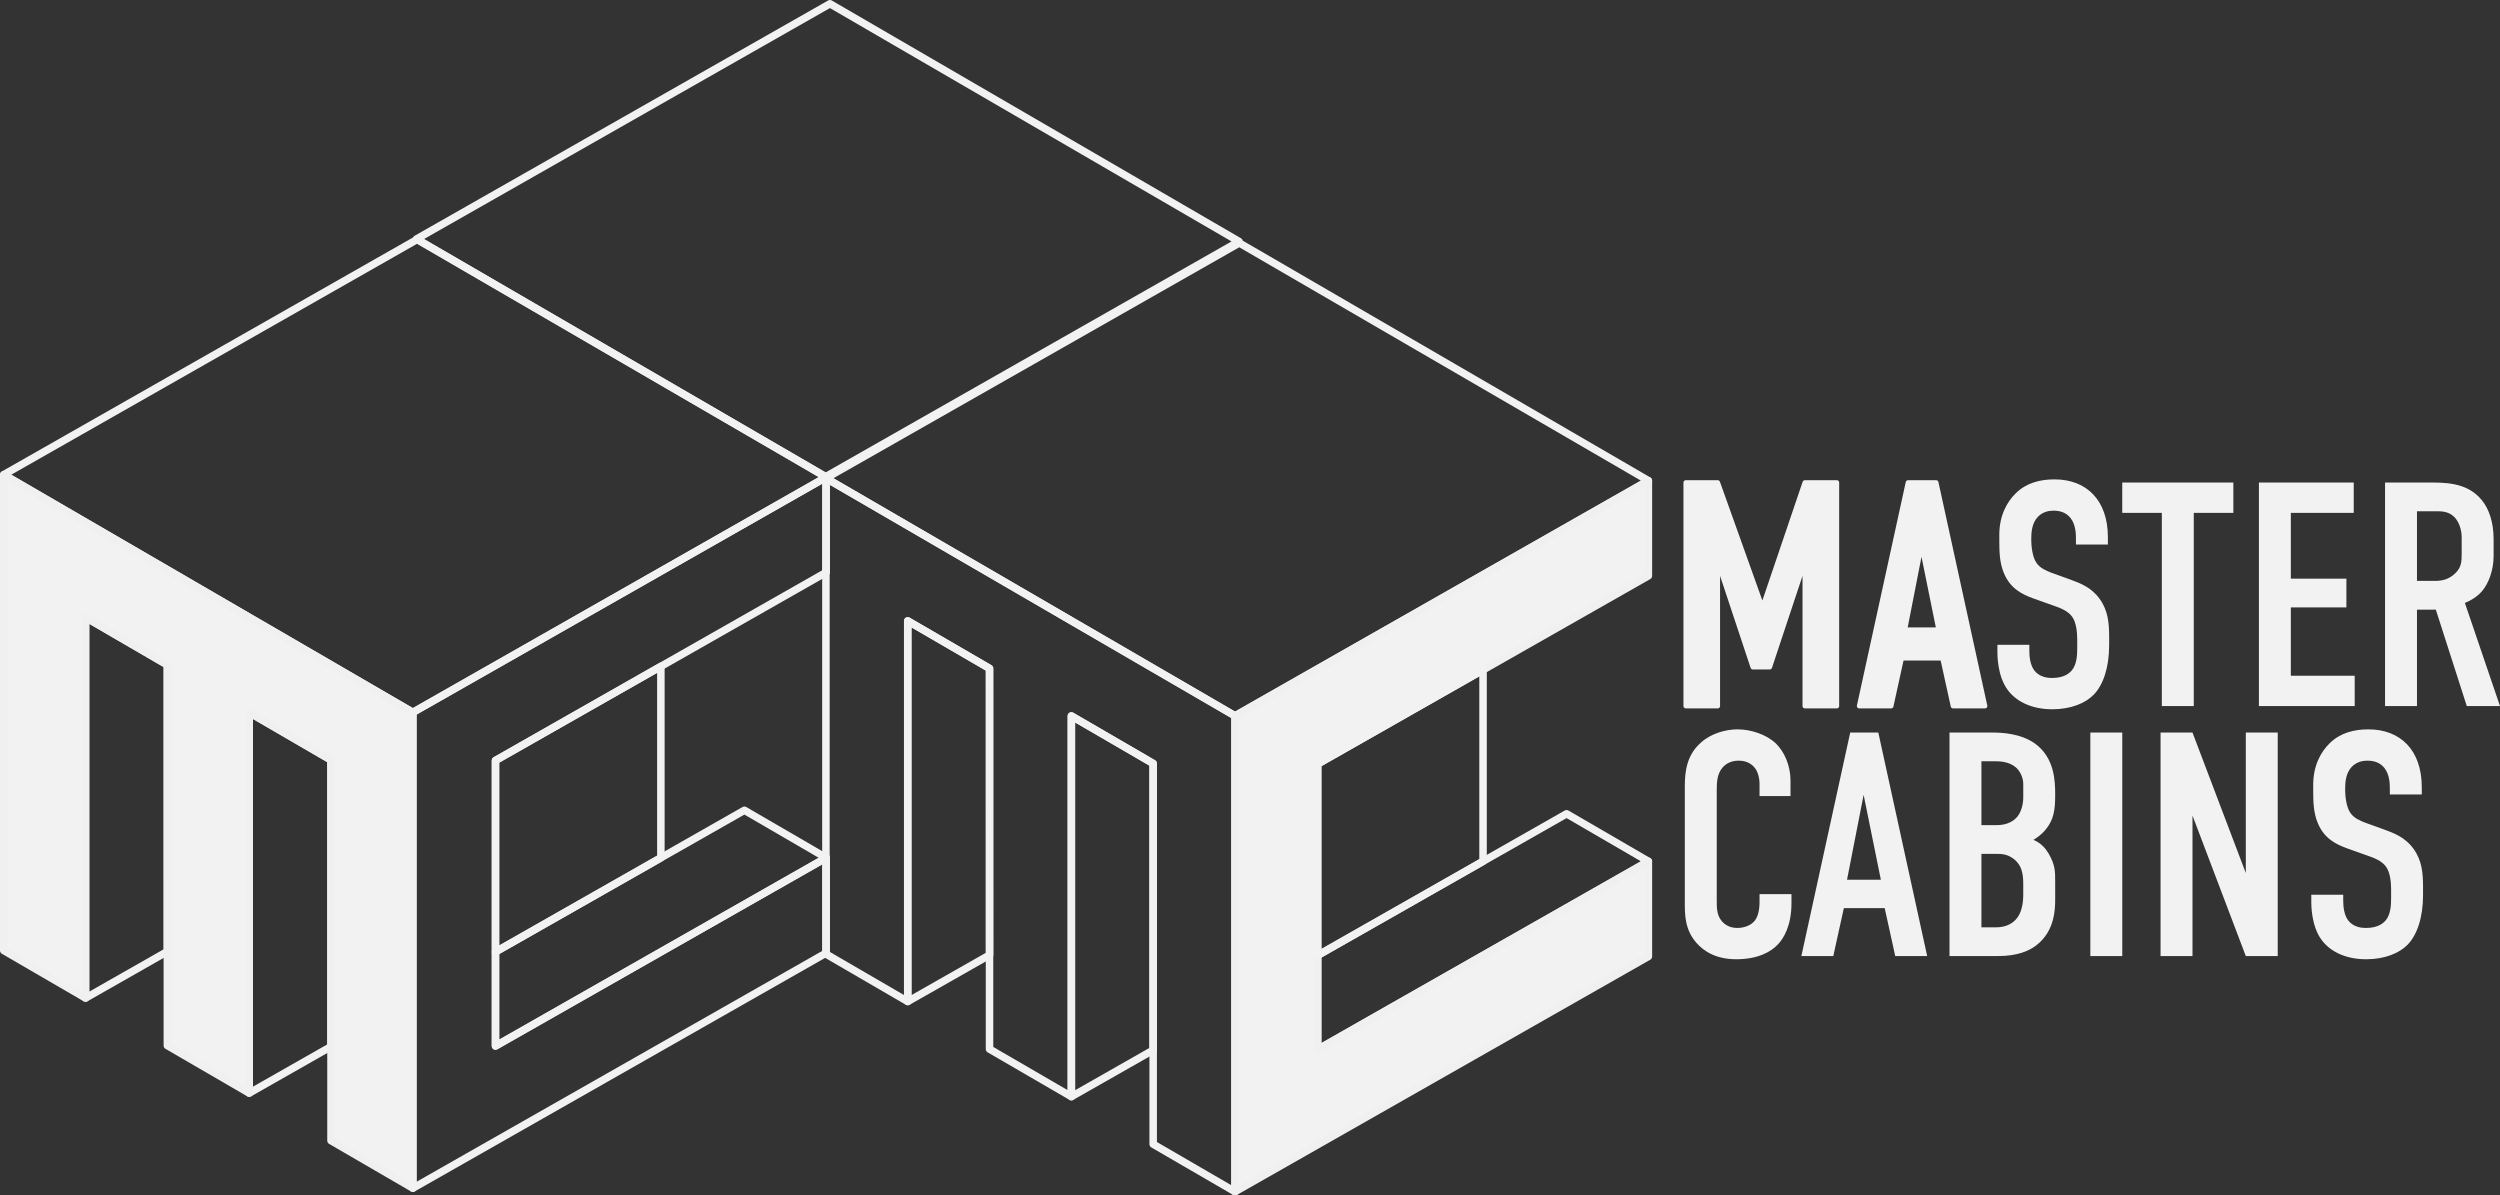
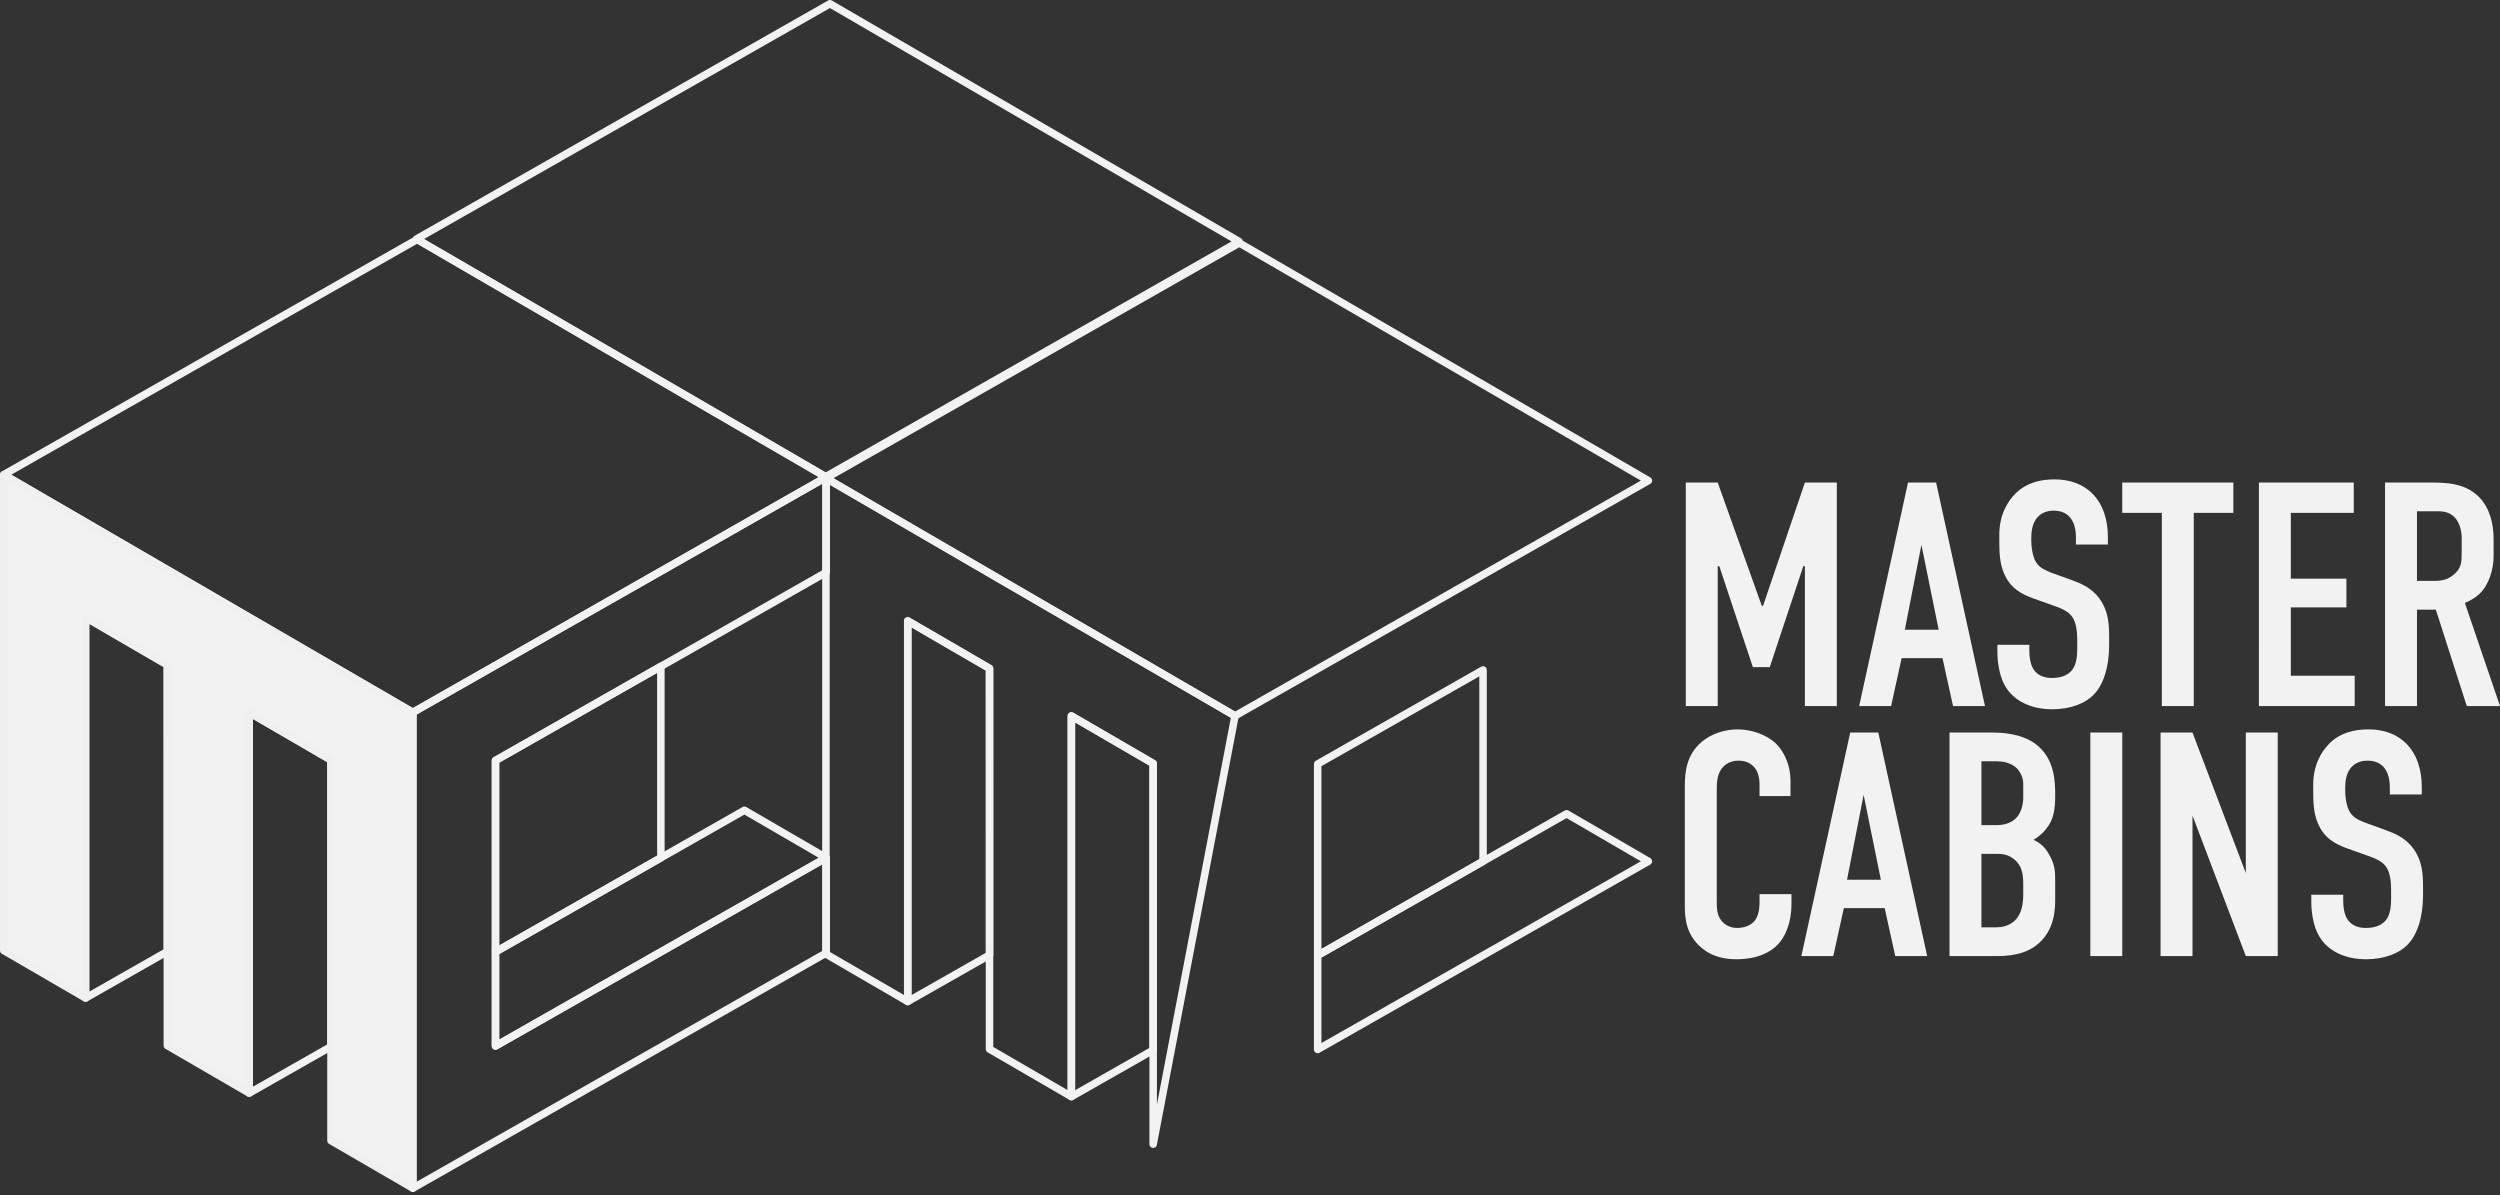
<svg xmlns="http://www.w3.org/2000/svg" width="533.31" height="255.02">
  <rect width="100%" height="100%" fill="#333333" stroke="none" />
  <g fill="none" stroke="#f2f2f2" stroke-linecap="round" stroke-linejoin="round" stroke-width="1.6">
    <path d="M105.7 223.14v-20.08l53.1-30.21 17.45 10.14zM53.16 233.19v-81.2l17.45 10.14v61.13zM18.25 212.91V131.7l17.45 10.14.01 61.13zM.8 101.26l88.18-50.18 87.27 50.71-88.18 50.18z" />
  </g>
  <path fill="#f2f2f2" stroke="#f0f0f0" stroke-linejoin="round" stroke-width="1.6" d="M53.16 233.19 35.7 223.05v-81.21L18.25 131.7v81.21L.8 202.77V101.26l87.27 50.71v101.5l-17.46-10.14v-81.2l-17.45-10.14z" />
  <g fill="none" stroke="#f2f2f2" stroke-linecap="round" stroke-linejoin="round" stroke-width="1.6">
    <path d="M105.7 223.14v-60.91l70.55-40.14v-20.3l-88.18 50.18v101.5l88.18-50.18v-20.3z" />
    <path d="m140.98 142.16-35.28 20.07v40.83l35.28-20.07zM281.09 223.88v-20.07l53.1-30.21 17.45 10.14zM228.55 233.94v-81.21L246 162.87v61.14zM193.64 213.65v-81.2l17.45 10.14.01 61.13zM176.19 102.01l88.18-50.18 87.27 50.7-88.18 50.18zM88.86 50.98 177.05.8l87.27 50.71-88.19 50.18z" />
-     <path d="m228.55 233.94-17.46-10.14v-81.21l-17.45-10.14v81.2l-17.45-10.14v-101.5l87.27 50.71v101.5L246 244.08v-81.21l-17.45-10.14z" />
+     <path d="m228.55 233.94-17.46-10.14v-81.21l-17.45-10.14v81.2l-17.45-10.14v-101.5l87.27 50.71L246 244.08v-81.21l-17.45-10.14z" />
  </g>
-   <path fill="#f2f2f2" stroke="#f0f0f0" stroke-linejoin="round" stroke-width="1.6" d="M281.09 223.88v-60.9l70.55-40.14v-20.3l-88.18 50.18v101.5l88.18-50.18v-20.3z" />
  <path fill="none" stroke="#f2f2f2" stroke-linecap="round" stroke-linejoin="round" stroke-width="1.6" d="m316.37 142.91-35.28 20.07v40.83l35.28-20.07z" />
  <g fill="#f2f2f2">
    <path d="M359.62 102.94h6.811l9.4 26.293h.272l8.924-26.293h6.812v47.681h-6.812v-29.834h-.34l-7.153 21.525h-3.61l-7.152-21.525h-.34v29.834h-6.812zM416.63 150.62l-2.248-10.218h-8.719l-2.247 10.218h-6.812l10.422-47.681h5.994l10.422 47.681h-6.812zm-6.743-34.398-3.542 18.119h7.22l-3.678-18.119zM442.85 114.86c0-1.021-.068-2.997-1.158-4.36-.613-.748-1.635-1.566-3.61-1.566-.954 0-2.248.204-3.337 1.294-1.294 1.363-1.431 3.27-1.431 4.837 0 1.294.204 3.678 1.09 4.972.749 1.158 2.112 1.703 3.133 2.112l4.155 1.498c2.044.75 4.427 1.635 6.199 4.087 1.839 2.52 2.043 5.245 2.043 8.242v1.635c0 4.836-1.294 8.515-3.27 10.558-1.77 1.839-4.904 3.133-8.854 3.133-4.837 0-7.97-1.975-9.536-4.154-2.18-2.93-2.18-7.425-2.18-8.039v-1.566h6.812v1.294c0 1.09.135 2.997 1.09 4.224 1.157 1.43 2.86 1.566 3.746 1.566 2.588 0 3.746-1.021 4.29-1.703 1.023-1.294 1.09-3.27 1.09-4.7v-1.77c0-1.636-.204-3.68-1.09-4.905s-2.52-1.839-3.269-2.111l-4.972-1.772c-2.453-.886-4.904-2.111-6.267-5.312-.953-2.18-1.022-4.564-1.022-6.949v-1.362c0-3.95 1.567-6.947 3.542-8.854 2.248-2.18 5.109-2.93 8.242-2.93 6.812 0 11.375 4.428 11.375 12.33v1.566h-6.811v-1.294zM476.43 102.94v6.47h-8.446v41.21h-6.812v-41.21h-8.446v-6.47zM481.88 102.94h20.23v6.47h-13.419v14.033h11.852v6.13h-11.852v14.577h13.623v6.47h-20.435zM517.71 102.94c3.474 0 8.515-.204 11.716 3.746 1.566 1.907 2.52 4.769 2.52 8.31v3.61c0 3.066-1.09 5.927-2.52 7.562-1.022 1.157-2.384 1.975-3.61 2.452l7.493 22h-7.084l-6.608-20.57H515.6v20.57h-6.812v-47.68h8.923zm-2.111 20.979h3.882c1.498 0 2.93-.34 4.223-1.566 1.362-1.295 1.43-2.453 1.43-4.292v-3.406c0-1.839-.68-3.473-1.566-4.36-1.362-1.361-2.997-1.225-4.427-1.225h-3.542z" />
  </g>
-   <path fill="none" stroke="#f2f2f2" stroke-linecap="round" stroke-linejoin="round" d="M373.92 142.31h3.61l7.15-21.53h.34v29.84h6.82v-47.68h-6.82l-8.92 26.29h-.27l-9.4-26.29h-6.81v47.68h6.81v-29.84h.34zM413.57 134.34h-7.22l3.542-18.119zm9.877 16.279-10.422-47.681h-5.994l-10.421 47.681h6.812l2.247-10.218h8.718l2.248 10.218z" />
  <g fill="#f2f2f2">
    <path d="M375.35 167.1c0-.953-.272-2.247-.886-3.133-.34-.477-1.361-1.703-3.54-1.703-1.772 0-2.862.75-3.544 1.566-1.09 1.363-1.157 3.066-1.157 4.7v23.5c0 1.567 0 2.998.886 4.223.476.682 1.566 1.703 3.473 1.703 1.498 0 2.998-.544 3.815-1.634.34-.477.953-1.567.953-3.883v-1.703h6.811v1.975c0 4.7-1.634 7.425-2.86 8.72-1.43 1.567-4.224 3.201-8.923 3.201-4.496 0-7.084-1.84-8.583-3.61-2.452-2.861-2.384-6.13-2.384-8.583v-24.726c0-3.134.409-6.675 3.474-9.332 2.111-1.907 5.245-2.792 7.765-2.792 2.86 0 6.199 1.09 8.242 3.064 1.703 1.703 3.065 4.565 3.065 7.902v3.27h-6.607V167.1zM404.3 203.95l-2.248-10.217h-8.719l-2.248 10.217h-6.81l10.42-47.681h5.995l10.422 47.681zm-6.743-34.398-3.542 18.119h7.22l-3.678-18.119zM425.07 156.27c2.044 0 5.994.204 8.991 2.315 4.291 3.066 4.36 8.174 4.36 10.967 0 3.134-.273 5.314-2.043 7.425-.886 1.09-1.908 1.77-2.59 2.18 1.84.817 2.658 1.975 3.27 2.997 1.362 2.384 1.362 3.678 1.362 5.994v3.61c0 1.976 0 6.88-4.086 9.945-1.498 1.158-4.019 2.248-8.106 2.248h-10.354V156.27h9.195zm-2.384 19.753h3.27c2.316 0 3.677-.953 4.36-1.77.816-.955 1.293-2.59 1.293-4.087v-2.93c0-1.226-.545-2.451-1.294-3.269-.817-.817-2.18-1.567-4.428-1.567h-3.2v13.623zm0 21.797h3.066c1.021 0 3.2-.136 4.631-2.111 1.159-1.567 1.226-4.019 1.226-4.836v-2.248c0-2.316-.34-3.95-1.839-5.244-1.09-.886-2.111-1.227-3.61-1.227h-3.474v15.666zM452.73 156.27v47.681h-6.811V156.27zM467.71 156.27l11.375 29.971V156.27h6.811v47.681h-6.811L467.71 173.98v29.971h-6.812V156.27zM509.81 168.19c0-1.022-.067-2.997-1.157-4.36-.613-.748-1.635-1.566-3.61-1.566-.955 0-2.249.204-3.339 1.294-1.294 1.363-1.43 3.27-1.43 4.836 0 1.295.205 3.679 1.09 4.973.75 1.158 2.11 1.703 3.133 2.111l4.156 1.5c2.043.748 4.426 1.634 6.198 4.086 1.839 2.52 2.043 5.245 2.043 8.242v1.635c0 4.836-1.294 8.514-3.27 10.558-1.77 1.839-4.904 3.134-8.854 3.134-4.836 0-7.97-1.976-9.536-4.155-2.18-2.93-2.18-7.425-2.18-8.039v-1.566h6.812v1.294c0 1.09.135 2.997 1.09 4.224 1.158 1.43 2.86 1.566 3.746 1.566 2.587 0 3.746-1.021 4.29-1.703 1.022-1.294 1.09-3.27 1.09-4.7v-1.77c0-1.636-.204-3.678-1.09-4.905-.884-1.227-2.519-1.839-3.269-2.111l-4.973-1.772c-2.45-.885-4.904-2.111-6.265-5.312-.954-2.18-1.023-4.565-1.023-6.949v-1.362c0-3.95 1.568-6.947 3.542-8.854 2.248-2.18 5.11-2.93 8.242-2.93 6.812 0 11.375 4.428 11.375 12.329v1.566h-6.811v-1.294z" />
  </g>
</svg>